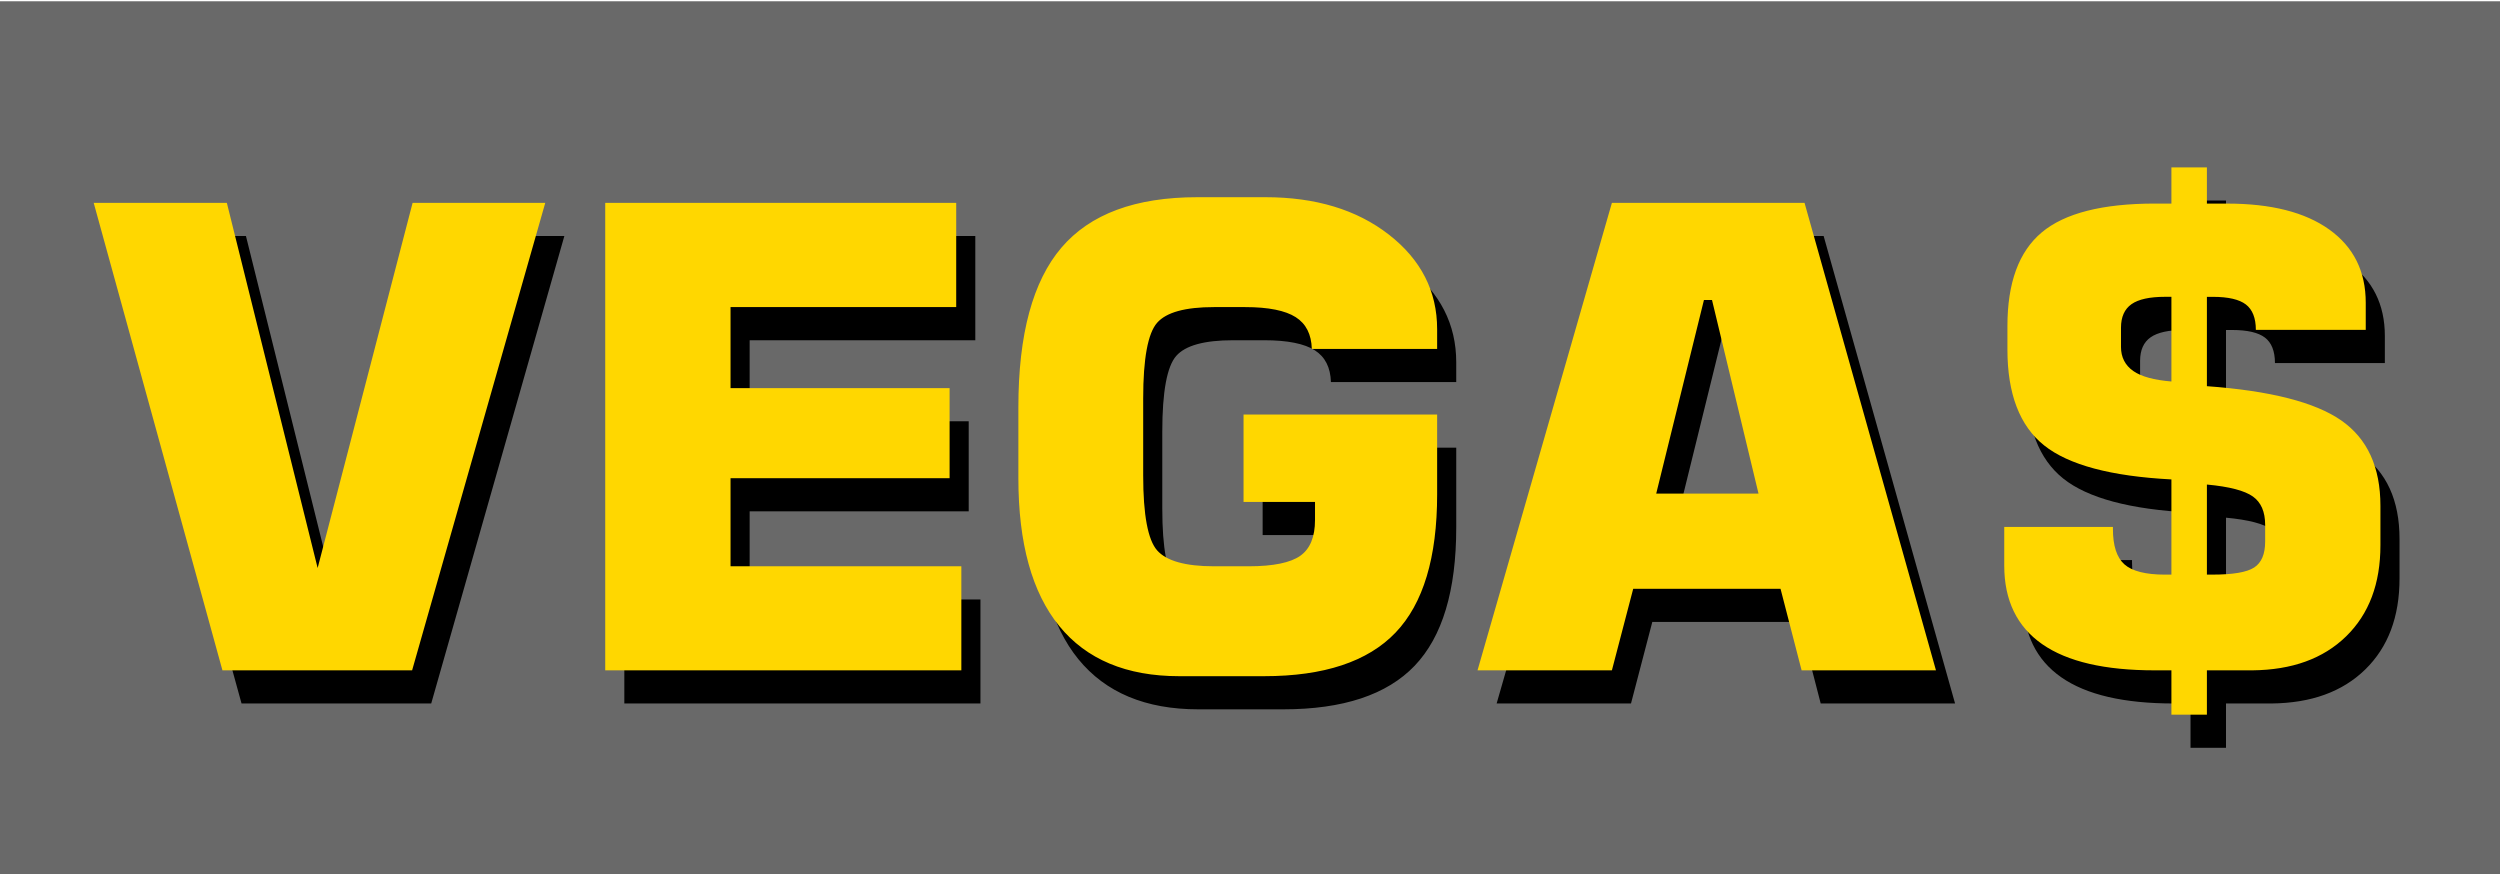
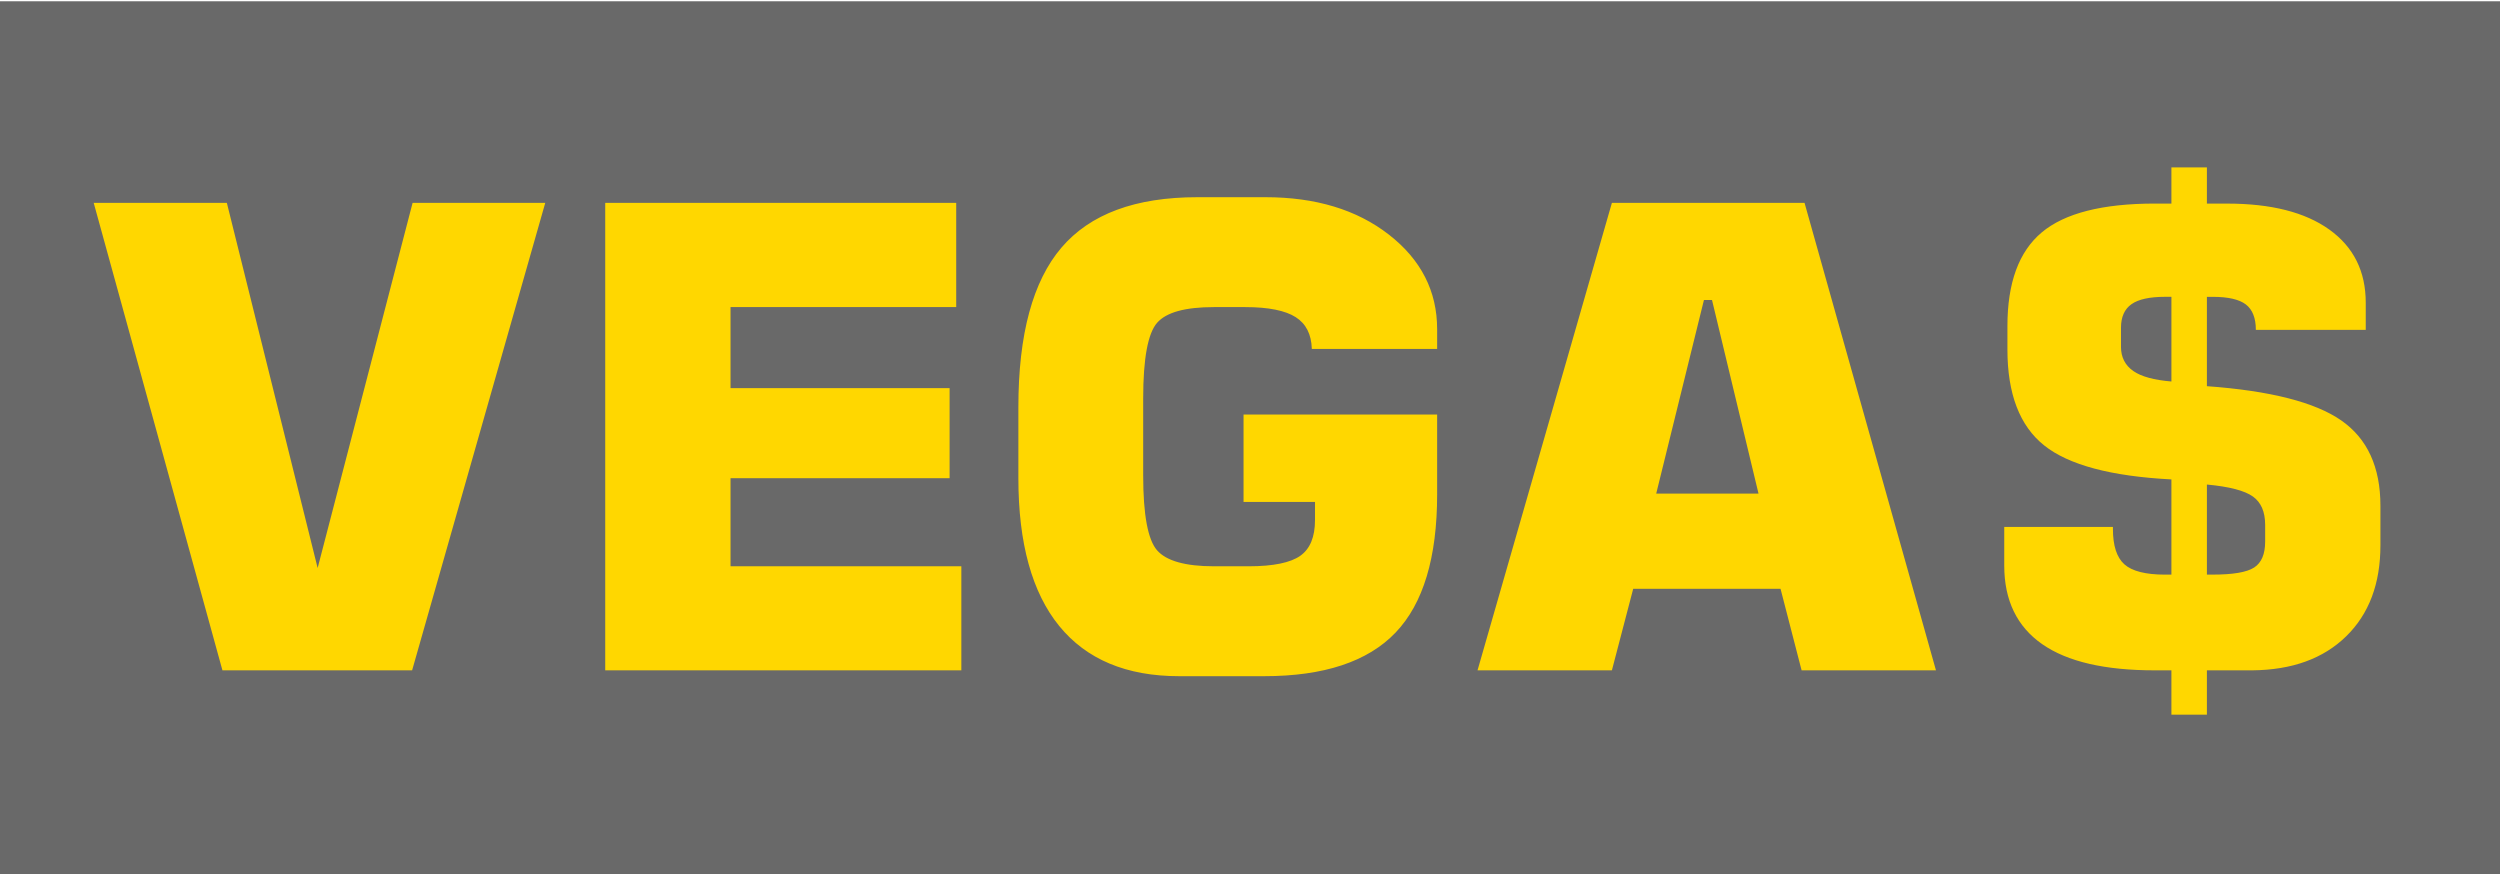
<svg xmlns="http://www.w3.org/2000/svg" version="1.1" width="286" height="100" id="svg3062">
  <defs id="defs3066" />
  <rect width="287.899" height="100.582" x="-3.6045353e-007" y="0.146" id="rect3125" style="fill:#696969;fill-opacity:1;fill-rule:nonzero;stroke:none" />
  <g transform="matrix(0.896,0,0,0.896,-63.54,-13.031)" id="g3145">
-     <path d="m 350.597,40.142 0,4.625 -2.125,0 c -6.682,6e-5 -11.511,1.229 -14.438,3.688 -2.927,2.459 -4.375,6.436 -4.375,11.969 l 0,2.969 c -10e-6,5.666 1.56,9.751 4.688,12.25 3.127,2.499 8.553,3.943 16.25,4.344 l 0,12.156 -0.812,0 c -2.486,1e-5 -4.212,-0.444 -5.188,-1.312 -0.976,-0.869 -1.469,-2.366 -1.469,-4.531 l 0,-0.25 -13.875,0 0,4.938 c 0,4.437 1.623,7.786 4.844,10.031 3.221,2.245 8.014,3.344 14.375,3.344 l 2.125,0 0,5.656 4.531,0 0,-5.656 5.812,0 c 5.051,-0.053 9.042,-1.484 11.969,-4.344 2.927,-2.86 4.375,-6.734 4.375,-11.625 l 0,-5.031 c -5e-5,-4.944 -1.659,-8.581 -5,-10.906 -3.341,-2.325 -9.058,-3.787 -17.156,-4.375 l 0,-11.406 0.781,0 c 1.951,5e-5 3.346,0.327 4.188,0.969 0.842,0.641 1.281,1.727 1.281,3.25 l 14.031,0 0,-3.469 c -5e-5,-4.009 -1.556,-7.125 -4.656,-9.344 -3.1,-2.218 -7.445,-3.312 -13.031,-3.312 l -2.594,0 0,-4.625 -4.531,0 z m -124.375,3.812 c -7.911,6e-5 -13.682,2.148 -17.344,6.438 -3.662,4.29 -5.5,11.074 -5.5,20.375 l 0,9.062 c 0,8.312 1.744,14.612 5.219,18.875 3.474,4.263 8.577,6.406 15.312,6.406 l 10.844,0 c 7.644,0 13.24,-1.861 16.781,-5.562 3.541,-3.702 5.312,-9.585 5.312,-17.656 l 0,-10.188 -24.719,0 0,11.156 9.125,0 0,2.312 c -4e-5,2.165 -0.632,3.681 -1.875,4.562 -1.243,0.882 -3.44,1.344 -6.594,1.344 l -4.438,0 c -3.662,1e-5 -6.074,-0.695 -7.25,-2.031 -1.176,-1.336 -1.781,-4.511 -1.781,-9.562 l 0,-9.844 c -2e-5,-5.105 0.605,-8.32 1.781,-9.656 1.176,-1.336 3.588,-2 7.25,-2 l 4,0 c 2.967,5e-5 5.114,0.439 6.438,1.281 1.323,0.842 2.009,2.192 2.062,4.062 l 16,0 0,-2.531 c -6e-5,-4.837 -2.054,-8.869 -6.156,-12.062 -4.103,-3.194 -9.367,-4.781 -15.781,-4.781 l -8.688,0 z m -140.906,0.719 16.437,59.687 24.219,0 17,-59.687 -16.938,0 -12.125,46.625 -11.594,-46.625 -17,0 z m 65.312,0 0,59.687 45.469,0 0,-13.281 -29.469,0 0,-11.25 27.969,0 0,-11.5 -27.969,0 0,-10.344 28.812,0 0,-13.312 -44.812,0 z m 128.531,0 -17.156,59.687 17.156,0 2.719,-10.406 18.812,0 2.688,10.406 17.156,0 -16.781,-59.687 -24.594,0 z m 70.625,12 0.812,0 0,10.812 c -2.218,-0.187 -3.846,-0.622 -4.875,-1.344 -1.029,-0.722 -1.563,-1.753 -1.562,-3.062 l 0,-2.469 c -2e-5,-1.363 0.448,-2.372 1.344,-3 0.895,-0.628 2.33,-0.937 4.281,-0.938 z m -58.875,0.406 1.031,0 5.938,24.719 -13.062,0 6.094,-24.719 z m 64.219,23.562 c 2.886,0.267 4.833,0.783 5.875,1.531 1.042,0.748 1.562,1.941 1.562,3.625 l 0,2.125 c -4e-5,1.577 -0.457,2.698 -1.406,3.312 -0.949,0.615 -2.72,0.906 -5.312,0.906 l -0.719,0 0,-11.5 z" id="text3072" style="fill:#000000;fill-opacity:1" />
    <path d="m 348.158,35.91 0,4.625 -2.125,0 c -6.682,6e-5 -11.511,1.229 -14.438,3.688 -2.927,2.459 -4.375,6.436 -4.375,11.969 l 0,2.969 c -10e-6,5.666 1.56,9.751 4.688,12.25 3.127,2.499 8.553,3.943 16.25,4.344 l 0,12.156 -0.812,0 c -2.486,1e-5 -4.212,-0.444 -5.188,-1.312 -0.976,-0.869 -1.469,-2.366 -1.469,-4.531 l 0,-0.25 -13.875,0 0,4.938 c 0,4.437 1.623,7.786 4.844,10.031 3.221,2.245 8.014,3.344 14.375,3.344 l 2.125,0 0,5.656 4.531,0 0,-5.656 5.812,0 c 5.051,-0.053 9.042,-1.484 11.969,-4.344 2.927,-2.86 4.375,-6.734 4.375,-11.625 l 0,-5.031 c -5e-5,-4.944 -1.659,-8.581 -5,-10.906 -3.341,-2.325 -9.058,-3.787 -17.156,-4.375 l 0,-11.406 0.781,0 c 1.951,5e-5 3.346,0.327 4.188,0.969 0.842,0.641 1.281,1.727 1.281,3.25 l 14.031,0 0,-3.469 c -5e-5,-4.009 -1.556,-7.125 -4.656,-9.344 -3.1,-2.218 -7.445,-3.312 -13.031,-3.312 l -2.594,0 0,-4.625 -4.531,0 z m -124.375,3.812 c -7.911,6e-5 -13.682,2.148 -17.344,6.438 -3.662,4.29 -5.5,11.074 -5.5,20.375 l 0,9.062 c 0,8.312 1.744,14.612 5.219,18.875 3.474,4.263 8.577,6.406 15.312,6.406 l 10.844,0 c 7.644,0 13.24,-1.861 16.781,-5.562 3.541,-3.702 5.312,-9.585 5.312,-17.656 l 0,-10.188 -24.719,0 0,11.156 9.125,0 0,2.312 c -4e-5,2.165 -0.632,3.681 -1.875,4.562 -1.243,0.882 -3.44,1.344 -6.594,1.344 l -4.438,0 c -3.662,1e-5 -6.074,-0.695 -7.25,-2.031 -1.176,-1.336 -1.781,-4.511 -1.781,-9.562 l 0,-9.844 c -2e-5,-5.105 0.605,-8.32 1.781,-9.656 1.176,-1.336 3.588,-2 7.25,-2 l 4,0 c 2.967,5e-5 5.114,0.439 6.438,1.281 1.323,0.842 2.009,2.192 2.062,4.062 l 16,0 0,-2.531 c -6e-5,-4.837 -2.054,-8.869 -6.156,-12.062 -4.103,-3.194 -9.367,-4.781 -15.781,-4.781 l -8.688,0 z m -140.906,0.719 16.437,59.687 24.219,0 17,-59.687 -16.938,0 -12.125,46.625 -11.594,-46.625 -17,0 z m 65.312,0 0,59.687 45.469,0 0,-13.281 -29.469,0 0,-11.25 27.969,0 0,-11.5 -27.969,0 0,-10.344 28.812,0 0,-13.312 -44.812,0 z m 128.531,0 -17.156,59.687 17.156,0 2.719,-10.406 18.812,0 2.688,10.406 17.156,0 -16.781,-59.687 -24.594,0 z m 70.625,12 0.812,0 0,10.812 c -2.218,-0.187 -3.846,-0.622 -4.875,-1.344 -1.029,-0.722 -1.563,-1.753 -1.562,-3.062 l 0,-2.469 c -2e-5,-1.363 0.448,-2.372 1.344,-3 0.895,-0.628 2.33,-0.937 4.281,-0.938 z m -58.875,0.406 1.031,0 5.938,24.719 -13.062,0 6.094,-24.719 z m 64.219,23.562 c 2.886,0.267 4.833,0.783 5.875,1.531 1.042,0.748 1.562,1.941 1.562,3.625 l 0,2.125 c -4e-5,1.577 -0.457,2.698 -1.406,3.312 -0.949,0.615 -2.72,0.906 -5.312,0.906 l -0.719,0 0,-11.5 z" id="text3072-6" style="fill:#ffd700;fill-opacity:1" />
  </g>
</svg>